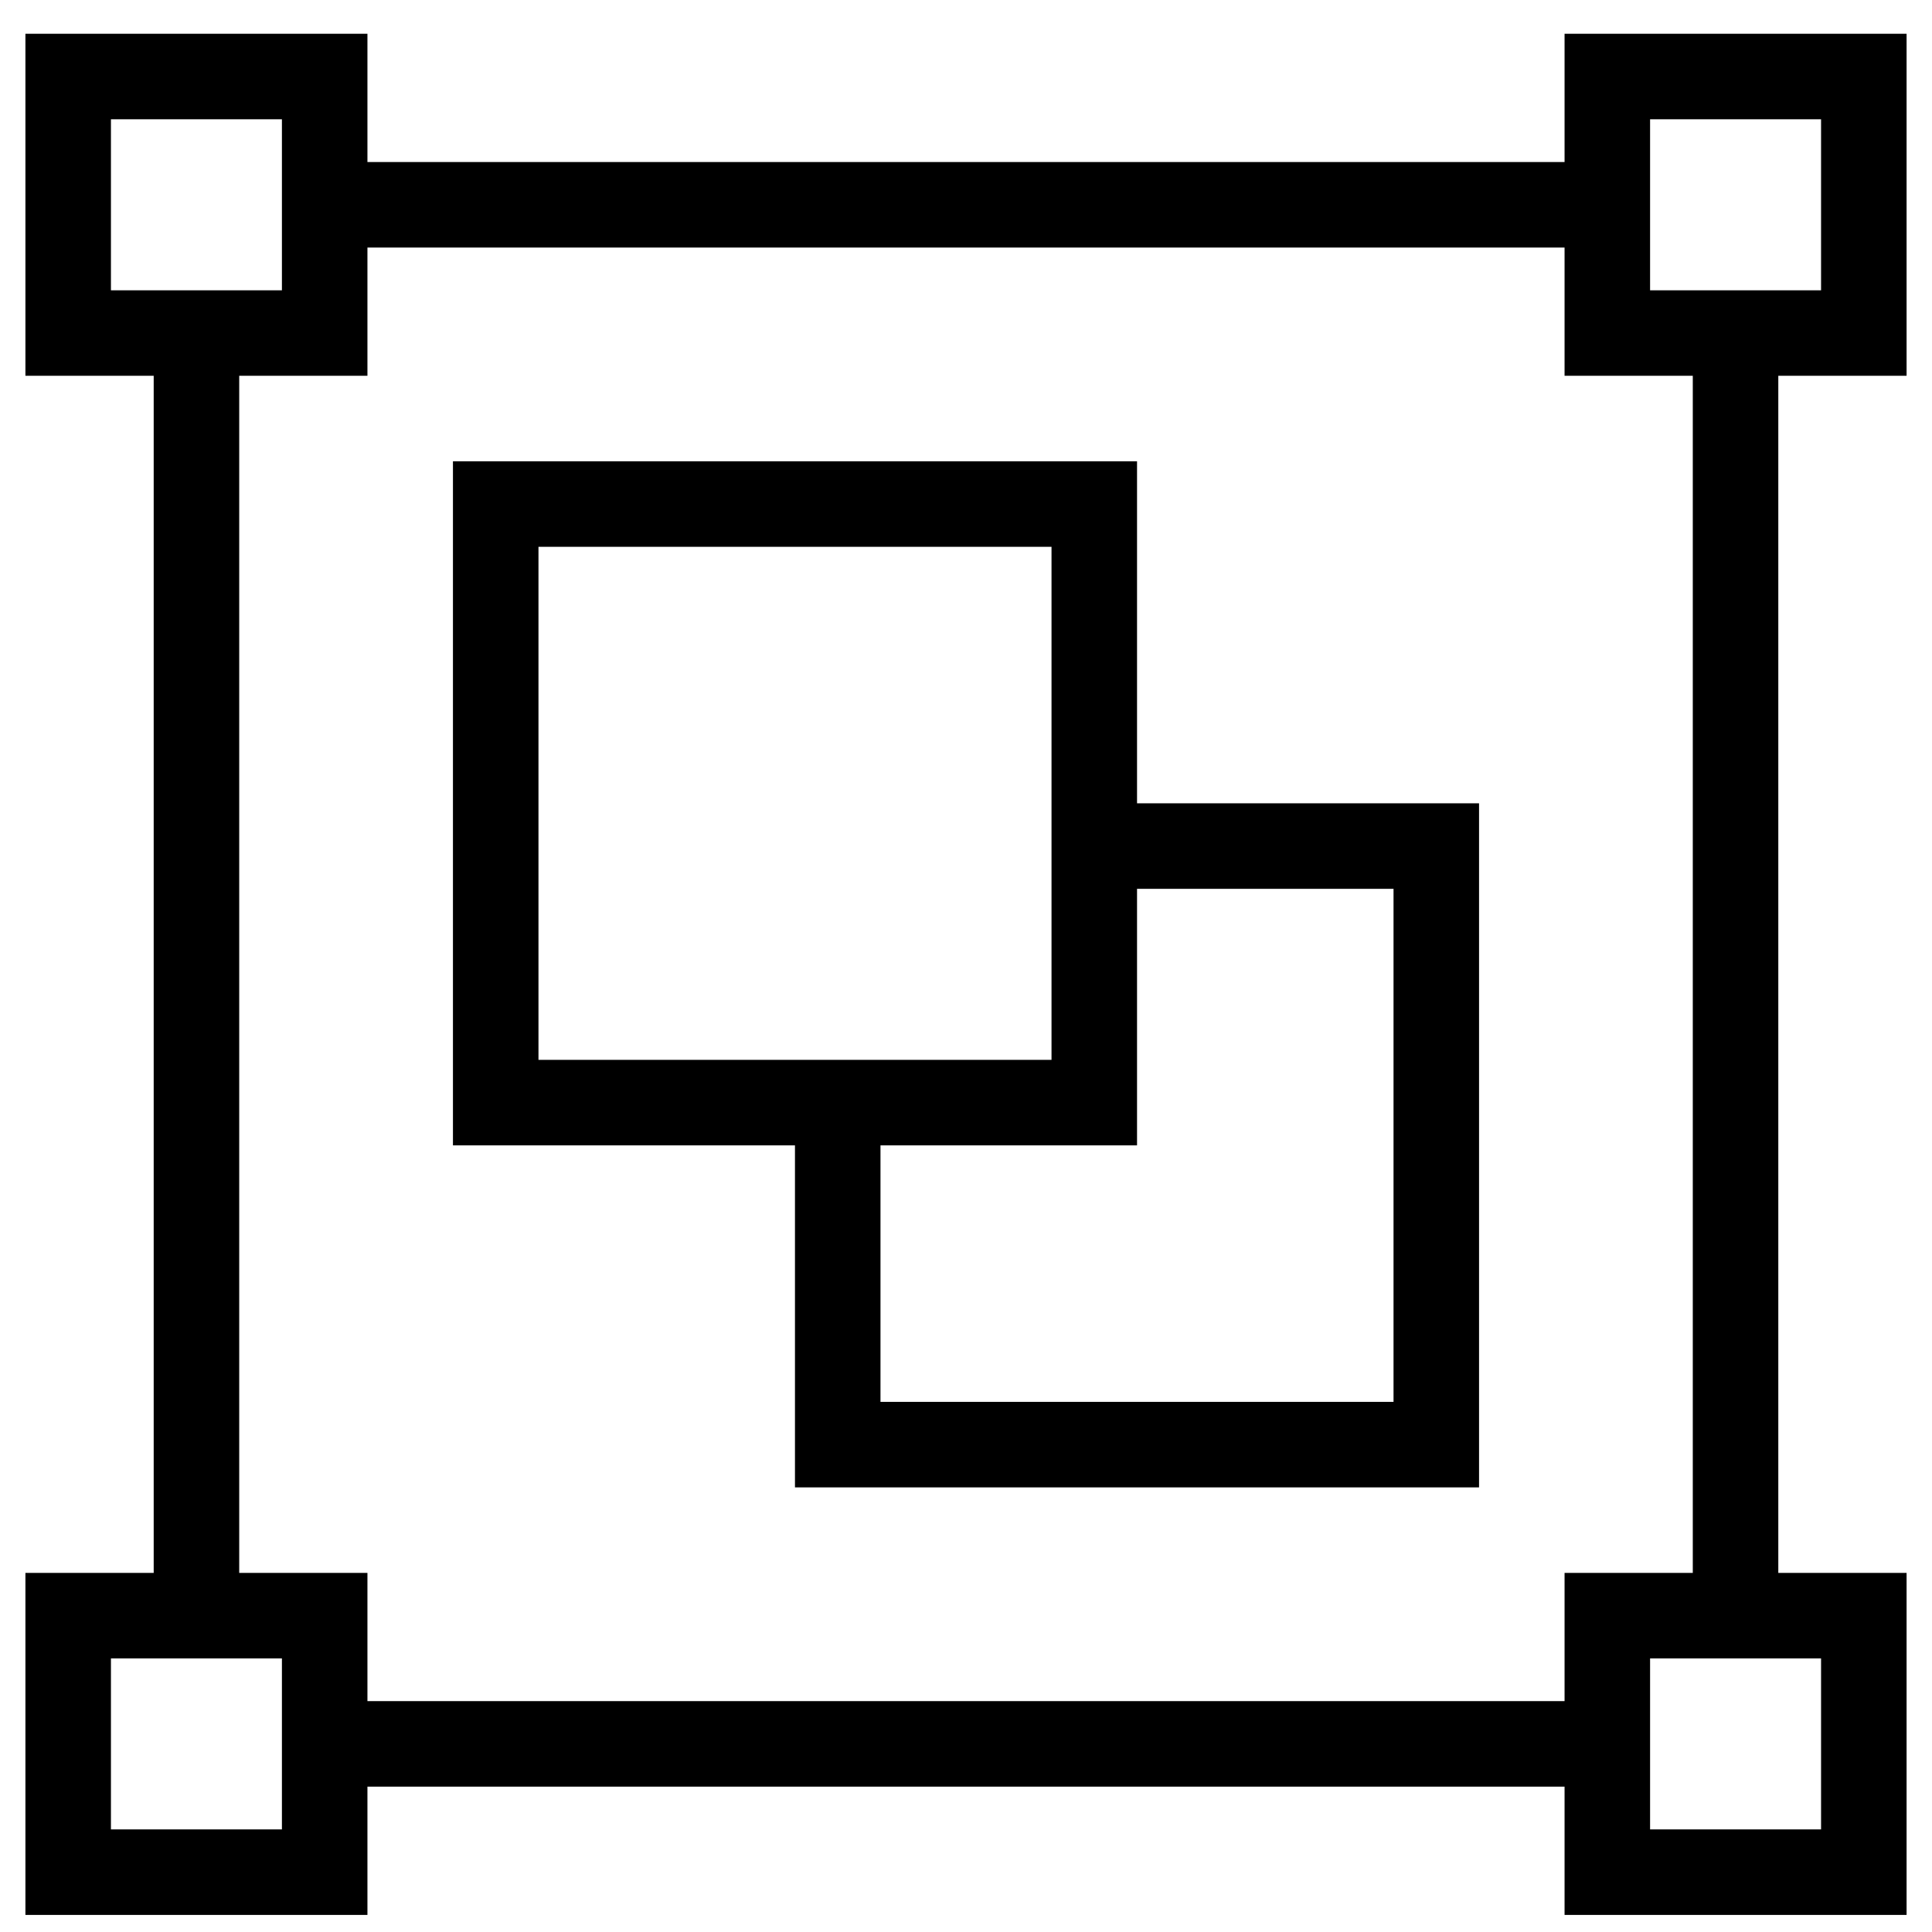
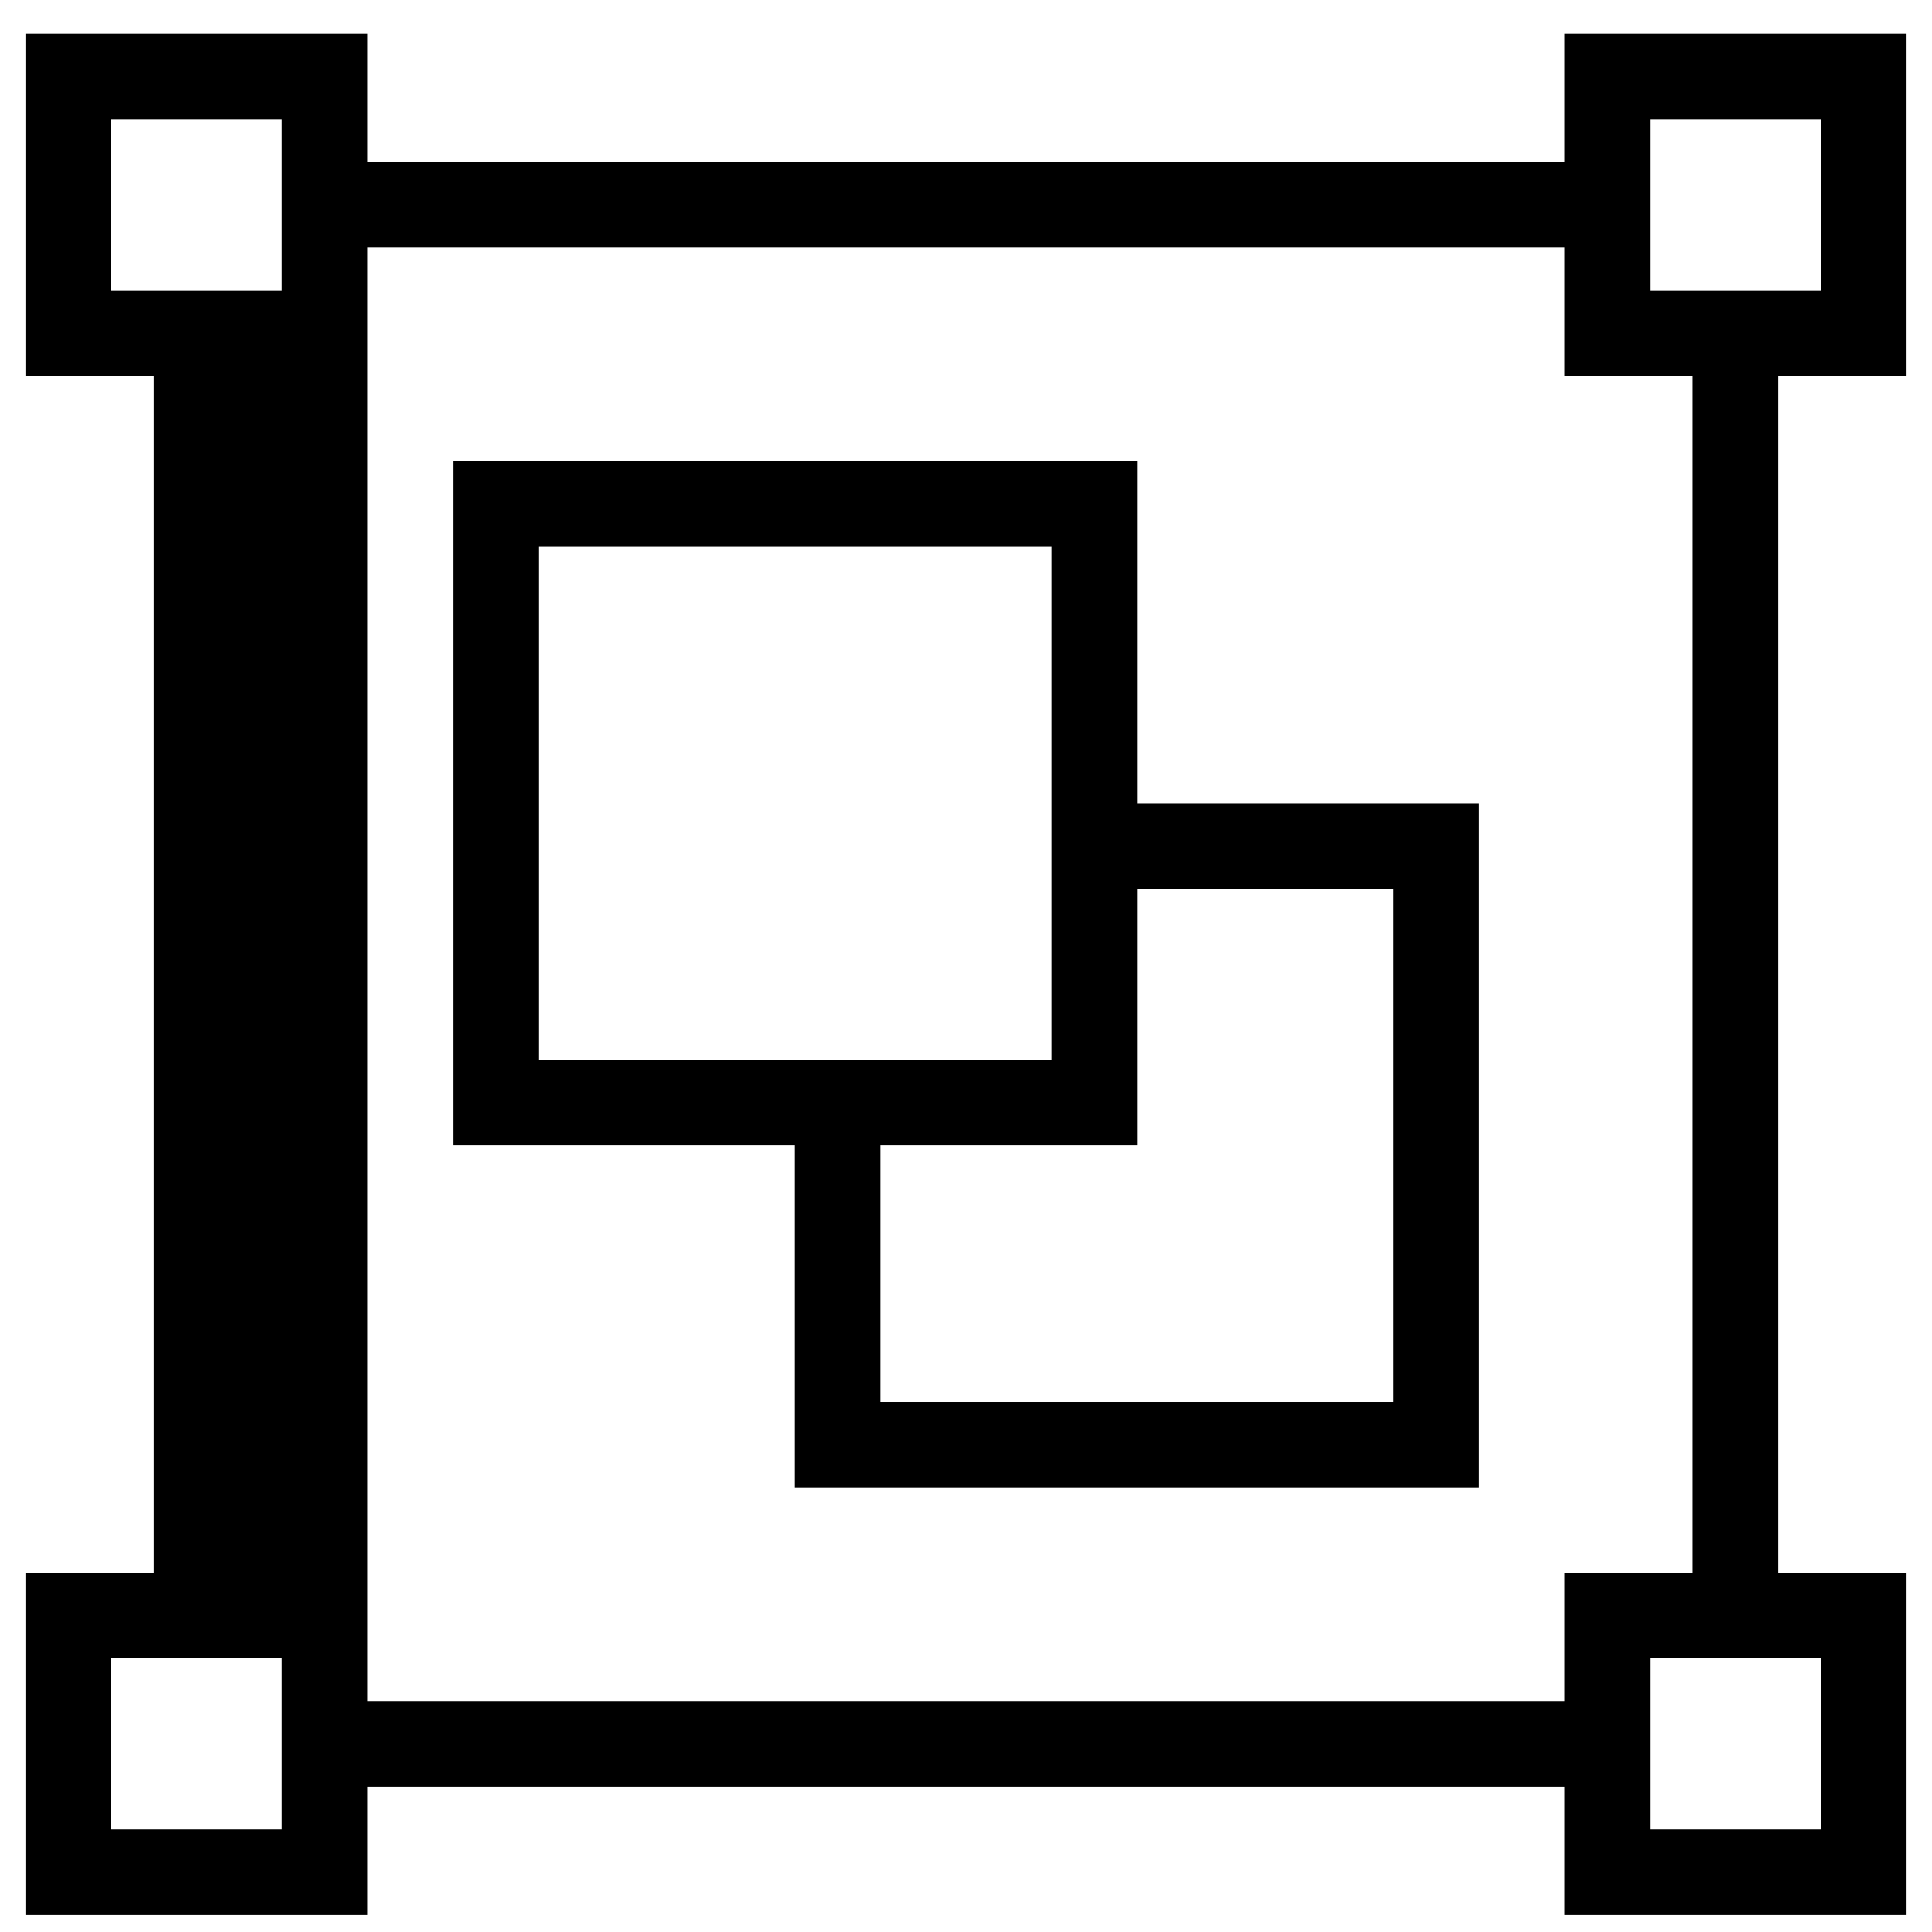
<svg xmlns="http://www.w3.org/2000/svg" width="38" height="38" viewBox="0 0 38 38" fill="none">
-   <path id="Grouping-icon" d="M0.5 0.664V1.505V7.391H3.023V30.937H0.5V37.664H7.227V36.823V35.141H30.773V37.664H37.5V36.823V30.937H34.977V7.391H37.5V6.55V0.664H30.773V3.187H7.227V0.664H0.5ZM2.182 2.346H5.545V5.71H2.182V2.346ZM32.455 2.346H35.818V5.71H34.136H32.455V4.028V2.346ZM7.227 4.869H30.773V7.391H33.295V30.937H30.773V33.459H7.227V30.937H4.705V7.391H7.227V4.869ZM8.909 9.073V9.914V22.528H15.636V29.255H29.091V15.8H22.364V9.073H8.909ZM10.591 10.755H20.682V20.846H10.591V10.755ZM22.364 17.482H27.409V27.573H17.318V22.528H22.364V17.482ZM2.182 32.619H3.864H5.545V34.3V35.982H2.182V32.619ZM32.455 32.619H34.136H35.818V35.982H32.455V34.3V32.619Z" fill="black" />
+   <path id="Grouping-icon" d="M0.5 0.664V1.505V7.391H3.023V30.937H0.5V37.664H7.227V36.823V35.141H30.773V37.664H37.5V36.823V30.937H34.977V7.391H37.5V6.55V0.664H30.773V3.187H7.227V0.664H0.5ZM2.182 2.346H5.545V5.71H2.182V2.346ZM32.455 2.346H35.818V5.71H34.136H32.455V4.028V2.346ZM7.227 4.869H30.773V7.391H33.295V30.937H30.773V33.459H7.227V30.937H4.705H7.227V4.869ZM8.909 9.073V9.914V22.528H15.636V29.255H29.091V15.8H22.364V9.073H8.909ZM10.591 10.755H20.682V20.846H10.591V10.755ZM22.364 17.482H27.409V27.573H17.318V22.528H22.364V17.482ZM2.182 32.619H3.864H5.545V34.3V35.982H2.182V32.619ZM32.455 32.619H34.136H35.818V35.982H32.455V34.3V32.619Z" fill="black" />
</svg>